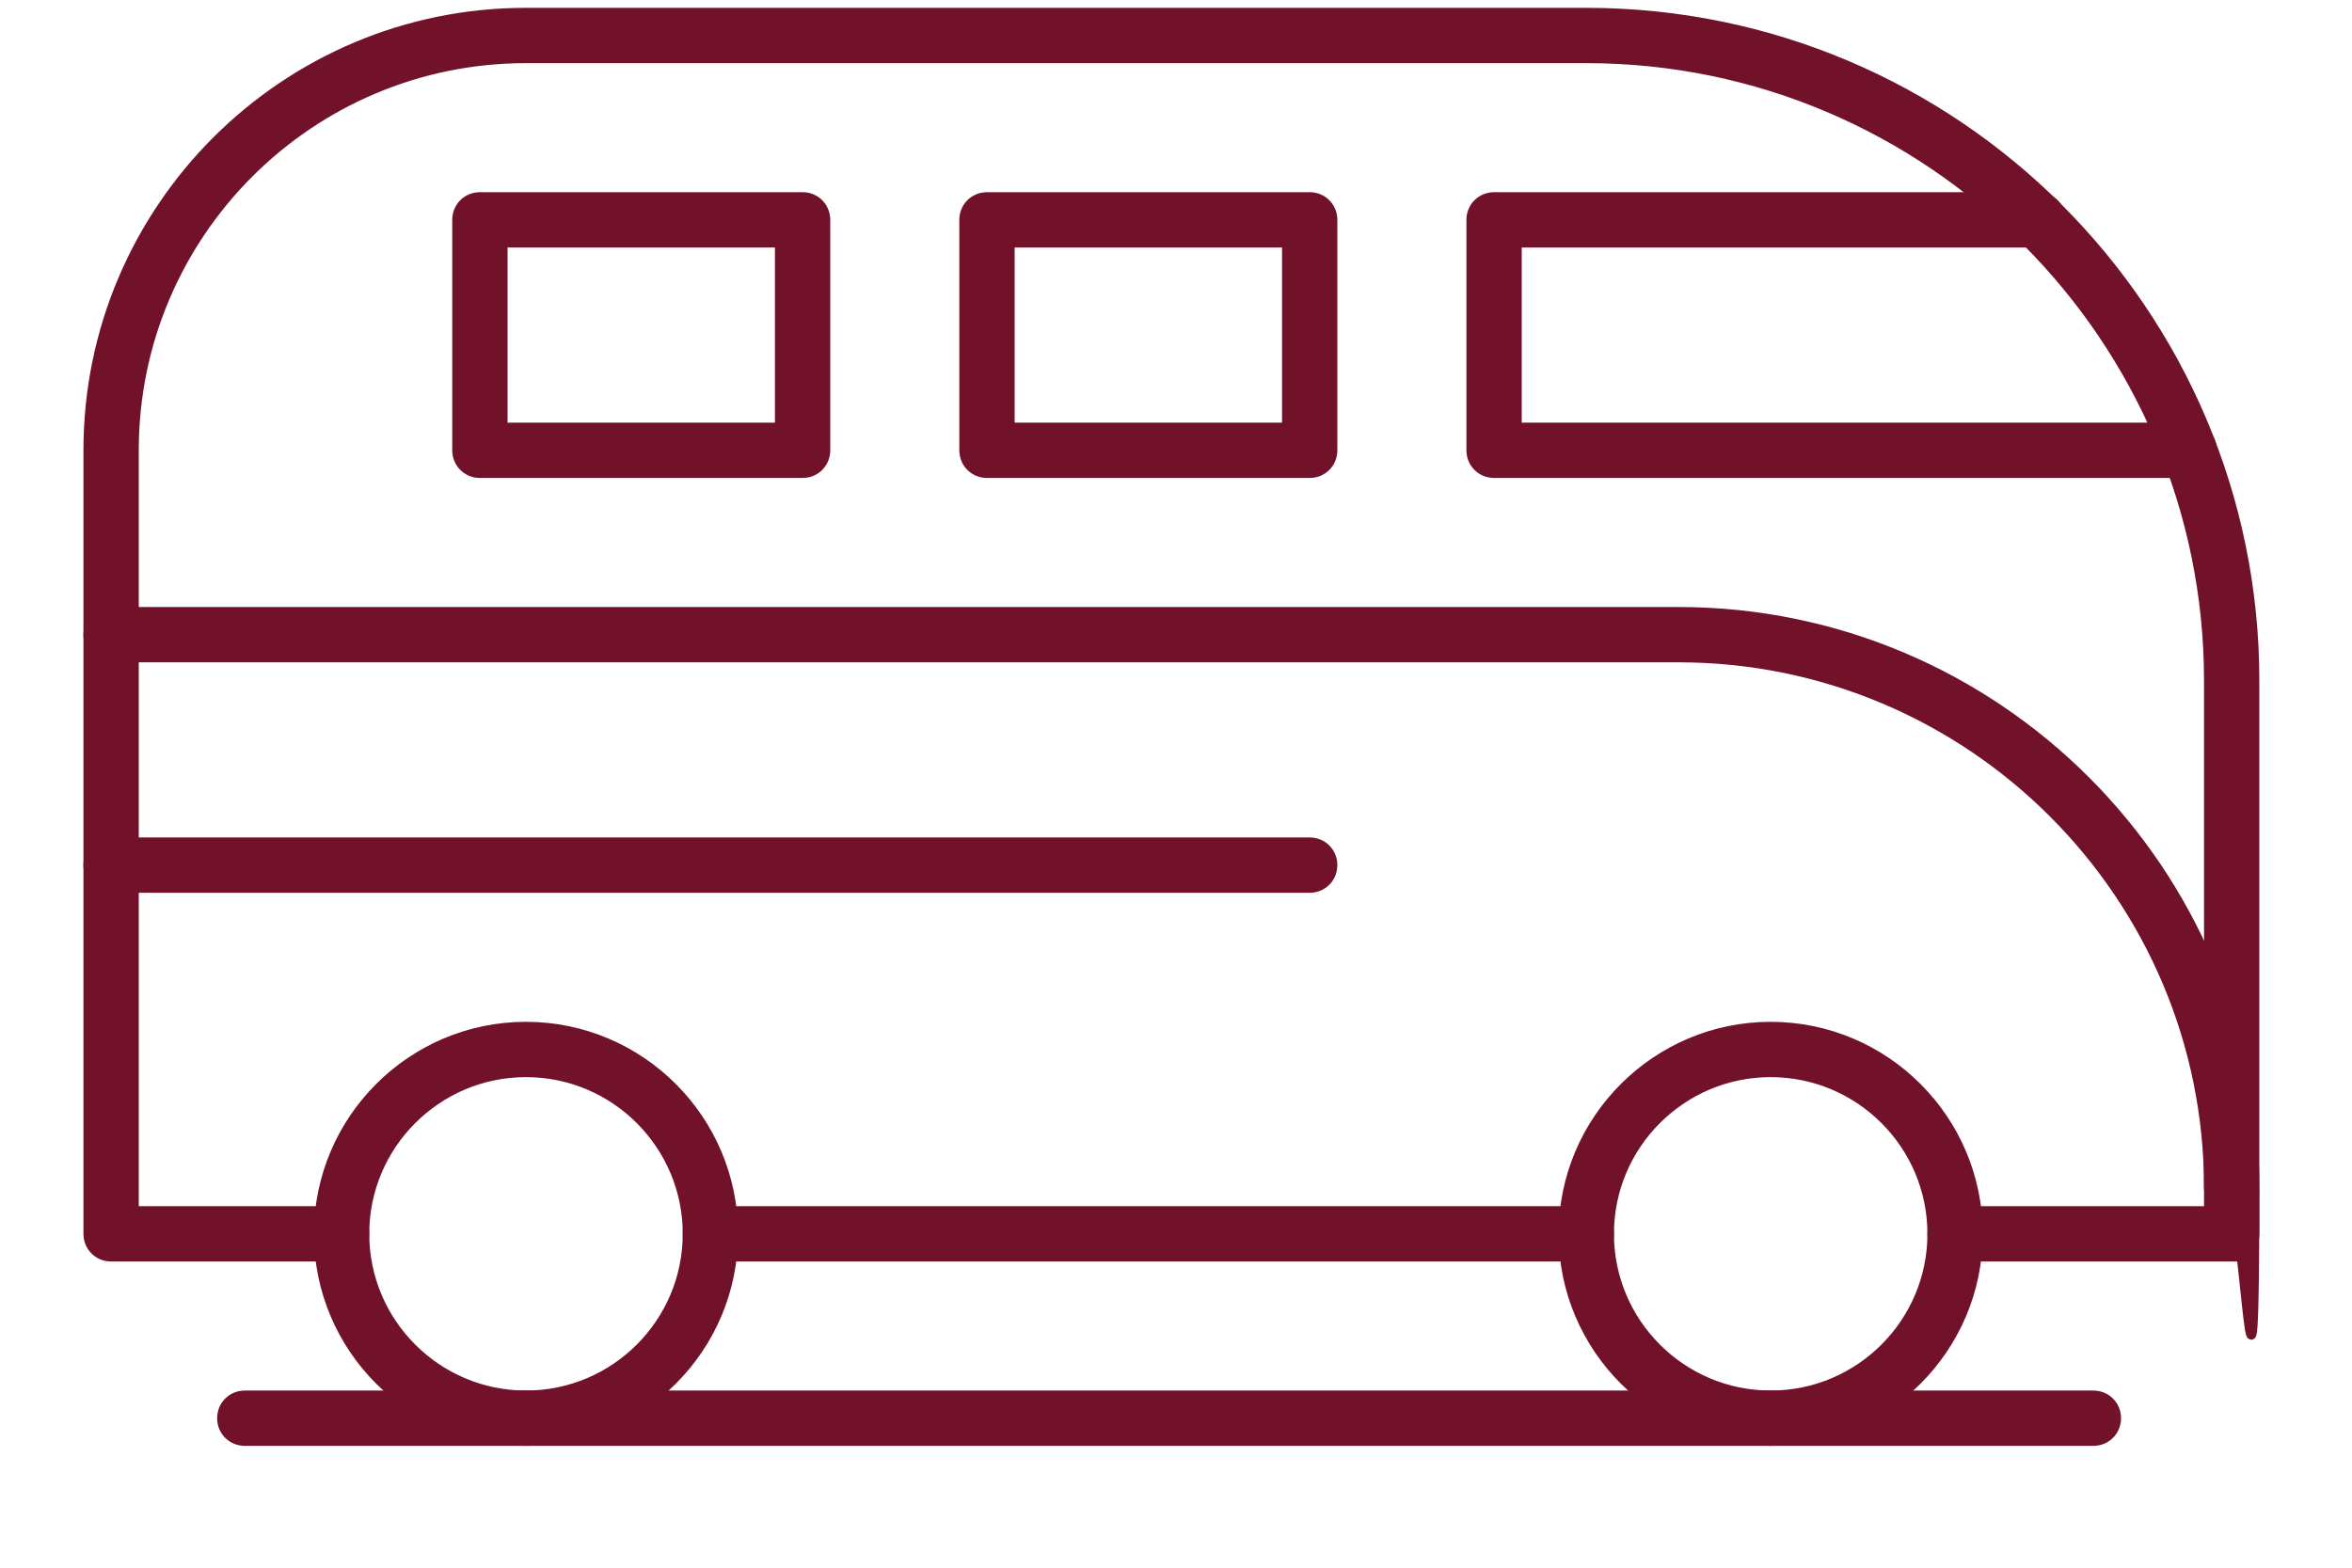
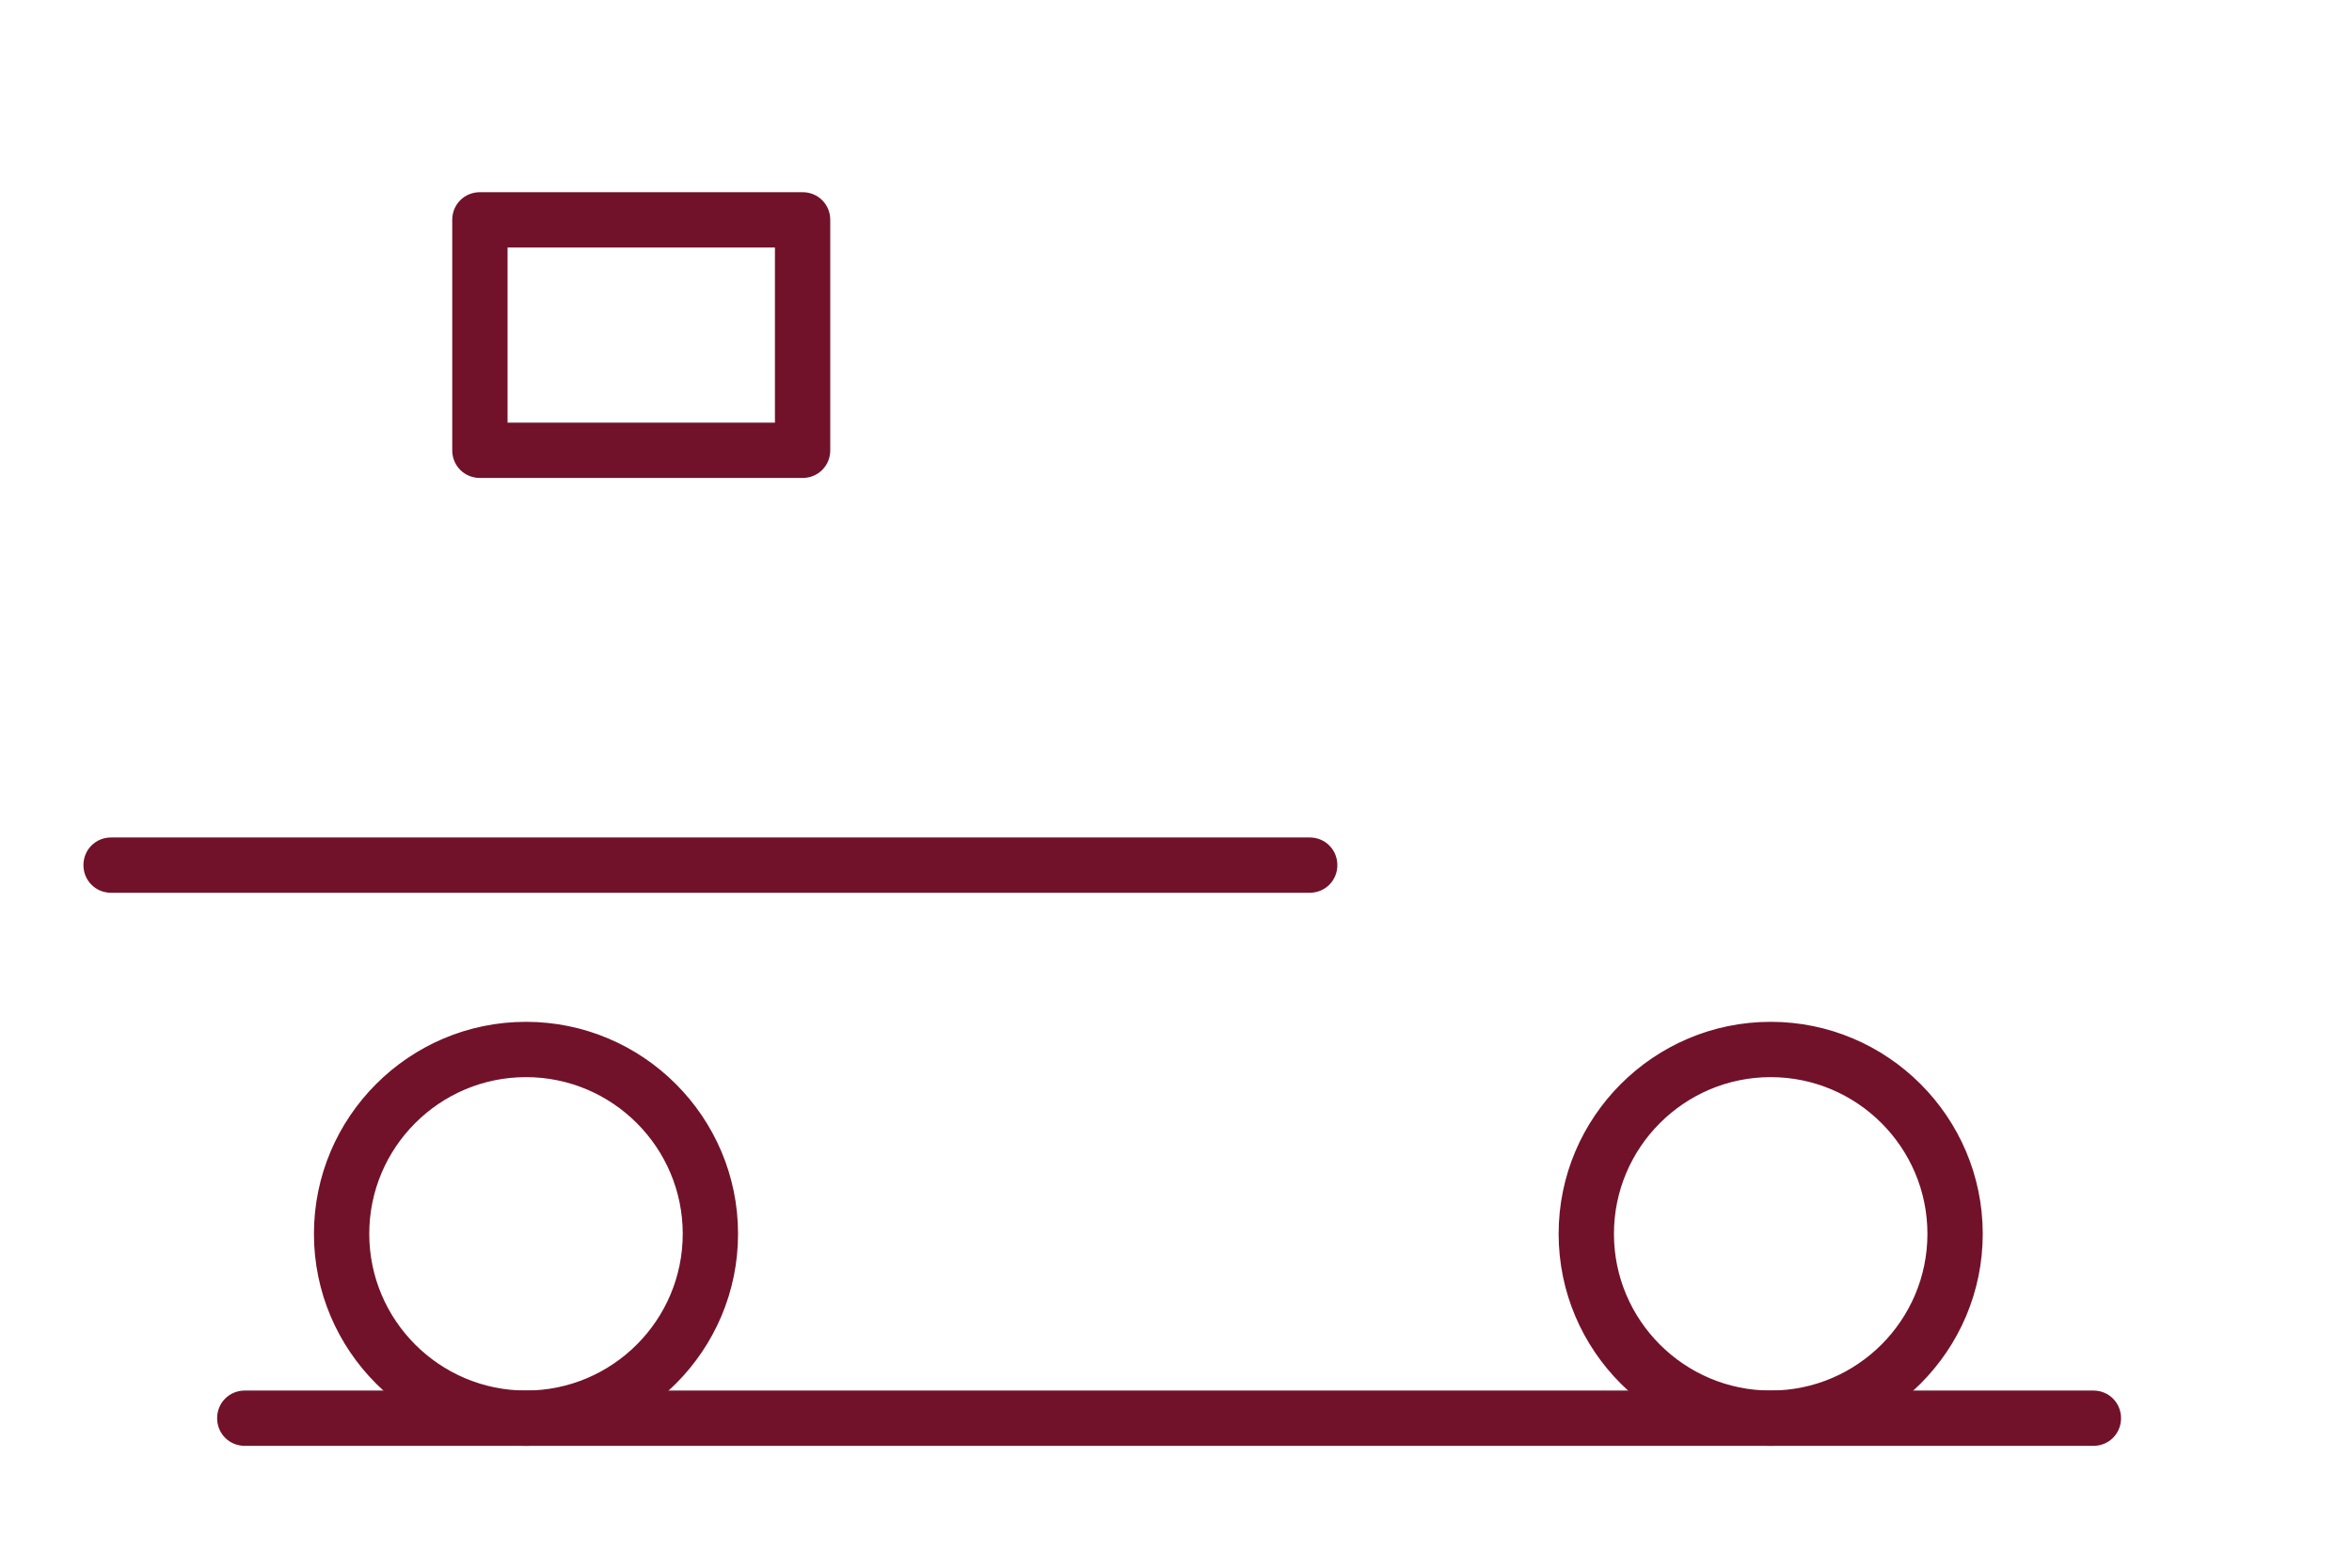
<svg xmlns="http://www.w3.org/2000/svg" id="Capa_1" version="1.1" viewBox="0 0 510.2 340.2">
  <defs>
    <style>
      .st0 {
        fill: #71122a;
        stroke: #71122a;
        stroke-miterlimit: 10;
        stroke-width: 2px;
      }
    </style>
  </defs>
-   <path class="st0" d="M484.1,262.7c-2.8,0-5-2.2-5-5,0-63.4-51.6-115-115-115H24.1c-2.8,0-5-2.2-5-5s2.2-5,5-5h340c68.9,0,125,56.1,125,125s-2.2,5-5,5Z" />
  <path class="st0" d="M174.1,102.7h-70c-2.8,0-5-2.2-5-5v-50c0-2.8,2.2-5,5-5h70c2.8,0,5,2.2,5,5v50c0,2.8-2.2,5-5,5ZM109.1,92.7h60v-40h-60v40Z" />
-   <path class="st0" d="M284.1,102.7h-70c-2.8,0-5-2.2-5-5v-50c0-2.8,2.2-5,5-5h70c2.8,0,5,2.2,5,5v50c0,2.8-2.2,5-5,5ZM219.1,92.7h60v-40h-60v40Z" />
-   <path class="st0" d="M474.9,102.7h-150.8c-2.8,0-5-2.2-5-5v-50c0-2.8,2.2-5,5-5h118c2.8,0,5,2.2,5,5s-2.2,5-5,5h-113v40h145.8c2.8,0,5,2.2,5,5s-2.2,5-5,5Z" />
-   <path class="st0" d="M344.1,272.7h-190c-2.8,0-5-2.2-5-5s2.2-5,5-5h190c2.8,0,5,2.2,5,5s-2.2,5-5,5Z" />
  <path class="st0" d="M114.1,312.7c-24.8,0-45-20.2-45-45s20.2-45,45-45,45,20.2,45,45-20.2,45-45,45ZM114.1,232.7c-19.3,0-35,15.7-35,35s15.7,35,35,35,35-15.7,35-35-15.7-35-35-35Z" />
  <path class="st0" d="M384.1,312.7c-24.8,0-45-20.2-45-45s20.2-45,45-45,45,20.2,45,45-20.2,45-45,45ZM384.1,232.7c-19.3,0-35,15.7-35,35s15.7,35,35,35,35-15.7,35-35-15.7-35-35-35Z" />
  <path class="st0" d="M284.1,192.7H24.1c-2.8,0-5-2.2-5-5s2.2-5,5-5h260c2.8,0,5,2.2,5,5s-2.2,5-5,5Z" />
-   <path class="st0" d="M484.1,272.7h-60c-2.8,0-5-2.2-5-5s2.2-5,5-5h55v-115c0-74.4-60.6-135-135-135H114.1c-46.9,0-85,38.1-85,85v165h45c2.8,0,5,2.2,5,5s-2.2,5-5,5H24.1c-2.8,0-5-2.2-5-5V97.7C19.1,45.3,61.7,2.7,114.1,2.7h230c80,0,145,65,145,145v120c0,2.8-2.2,5-5,5Z" />
  <path class="st0" d="M454.1,312.7H53.1c-2.8,0-5-2.2-5-5s2.2-5,5-5h401c2.8,0,5,2.2,5,5s-2.2,5-5,5Z" />
</svg>